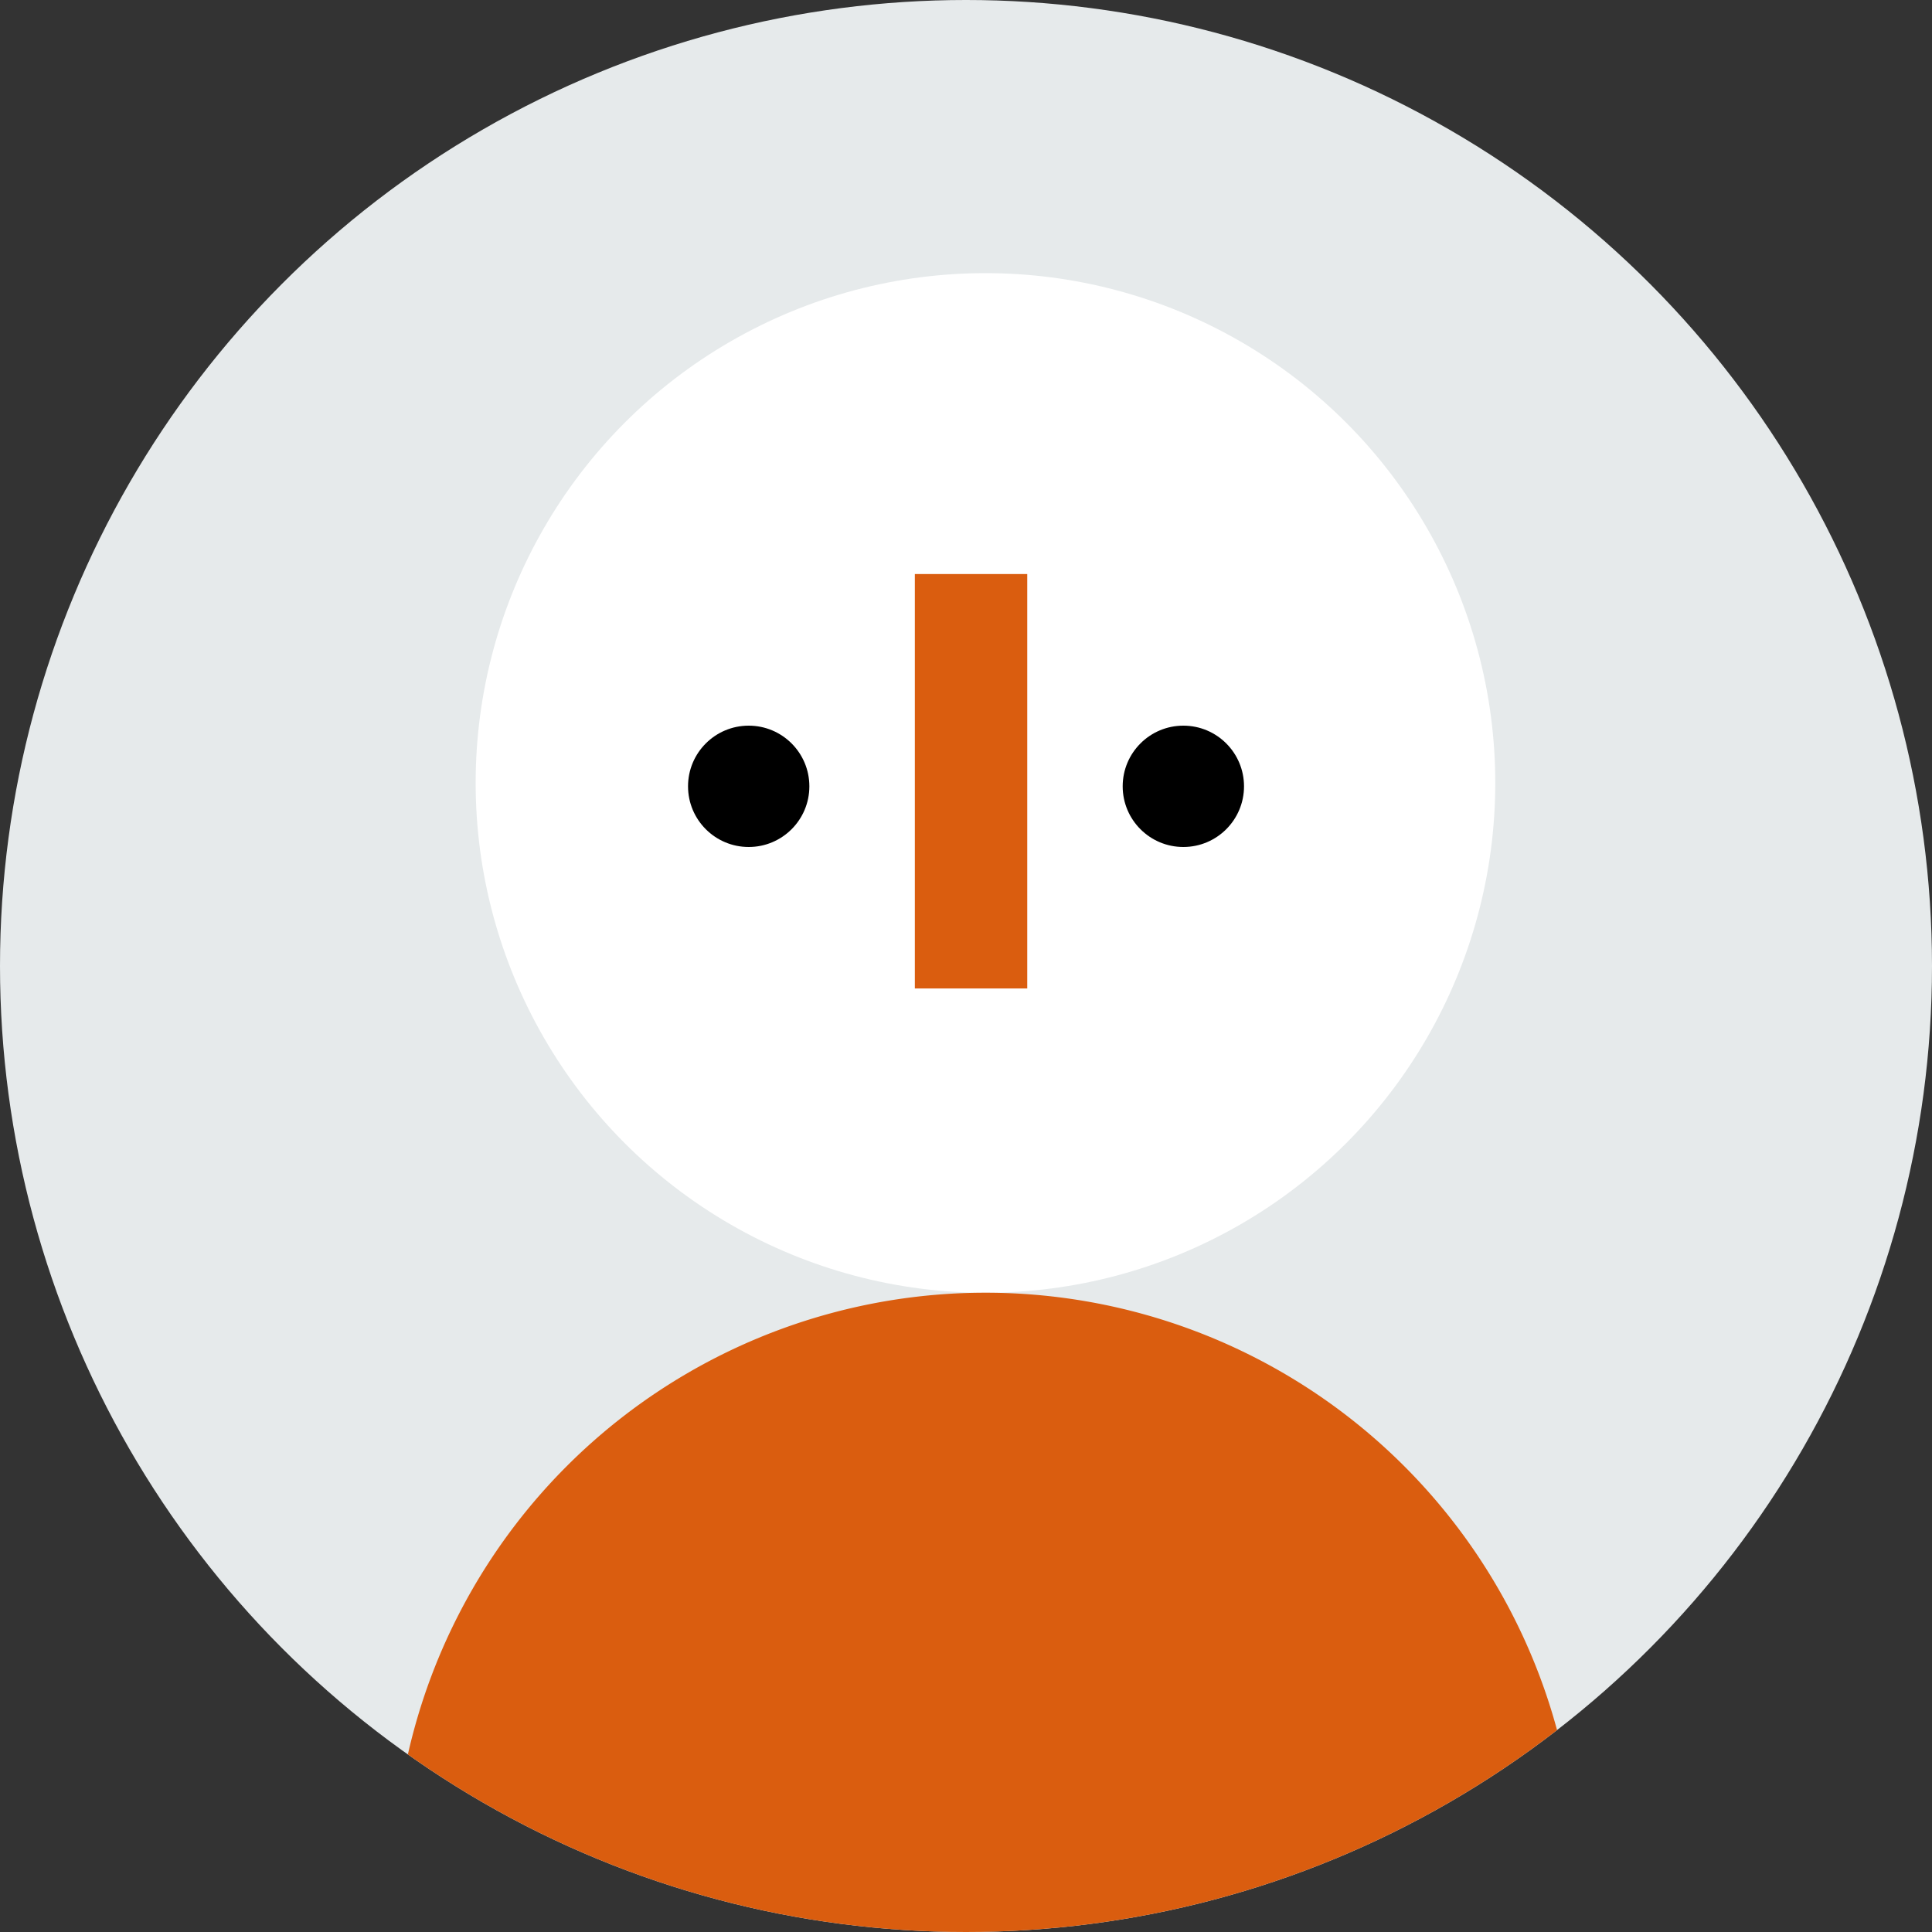
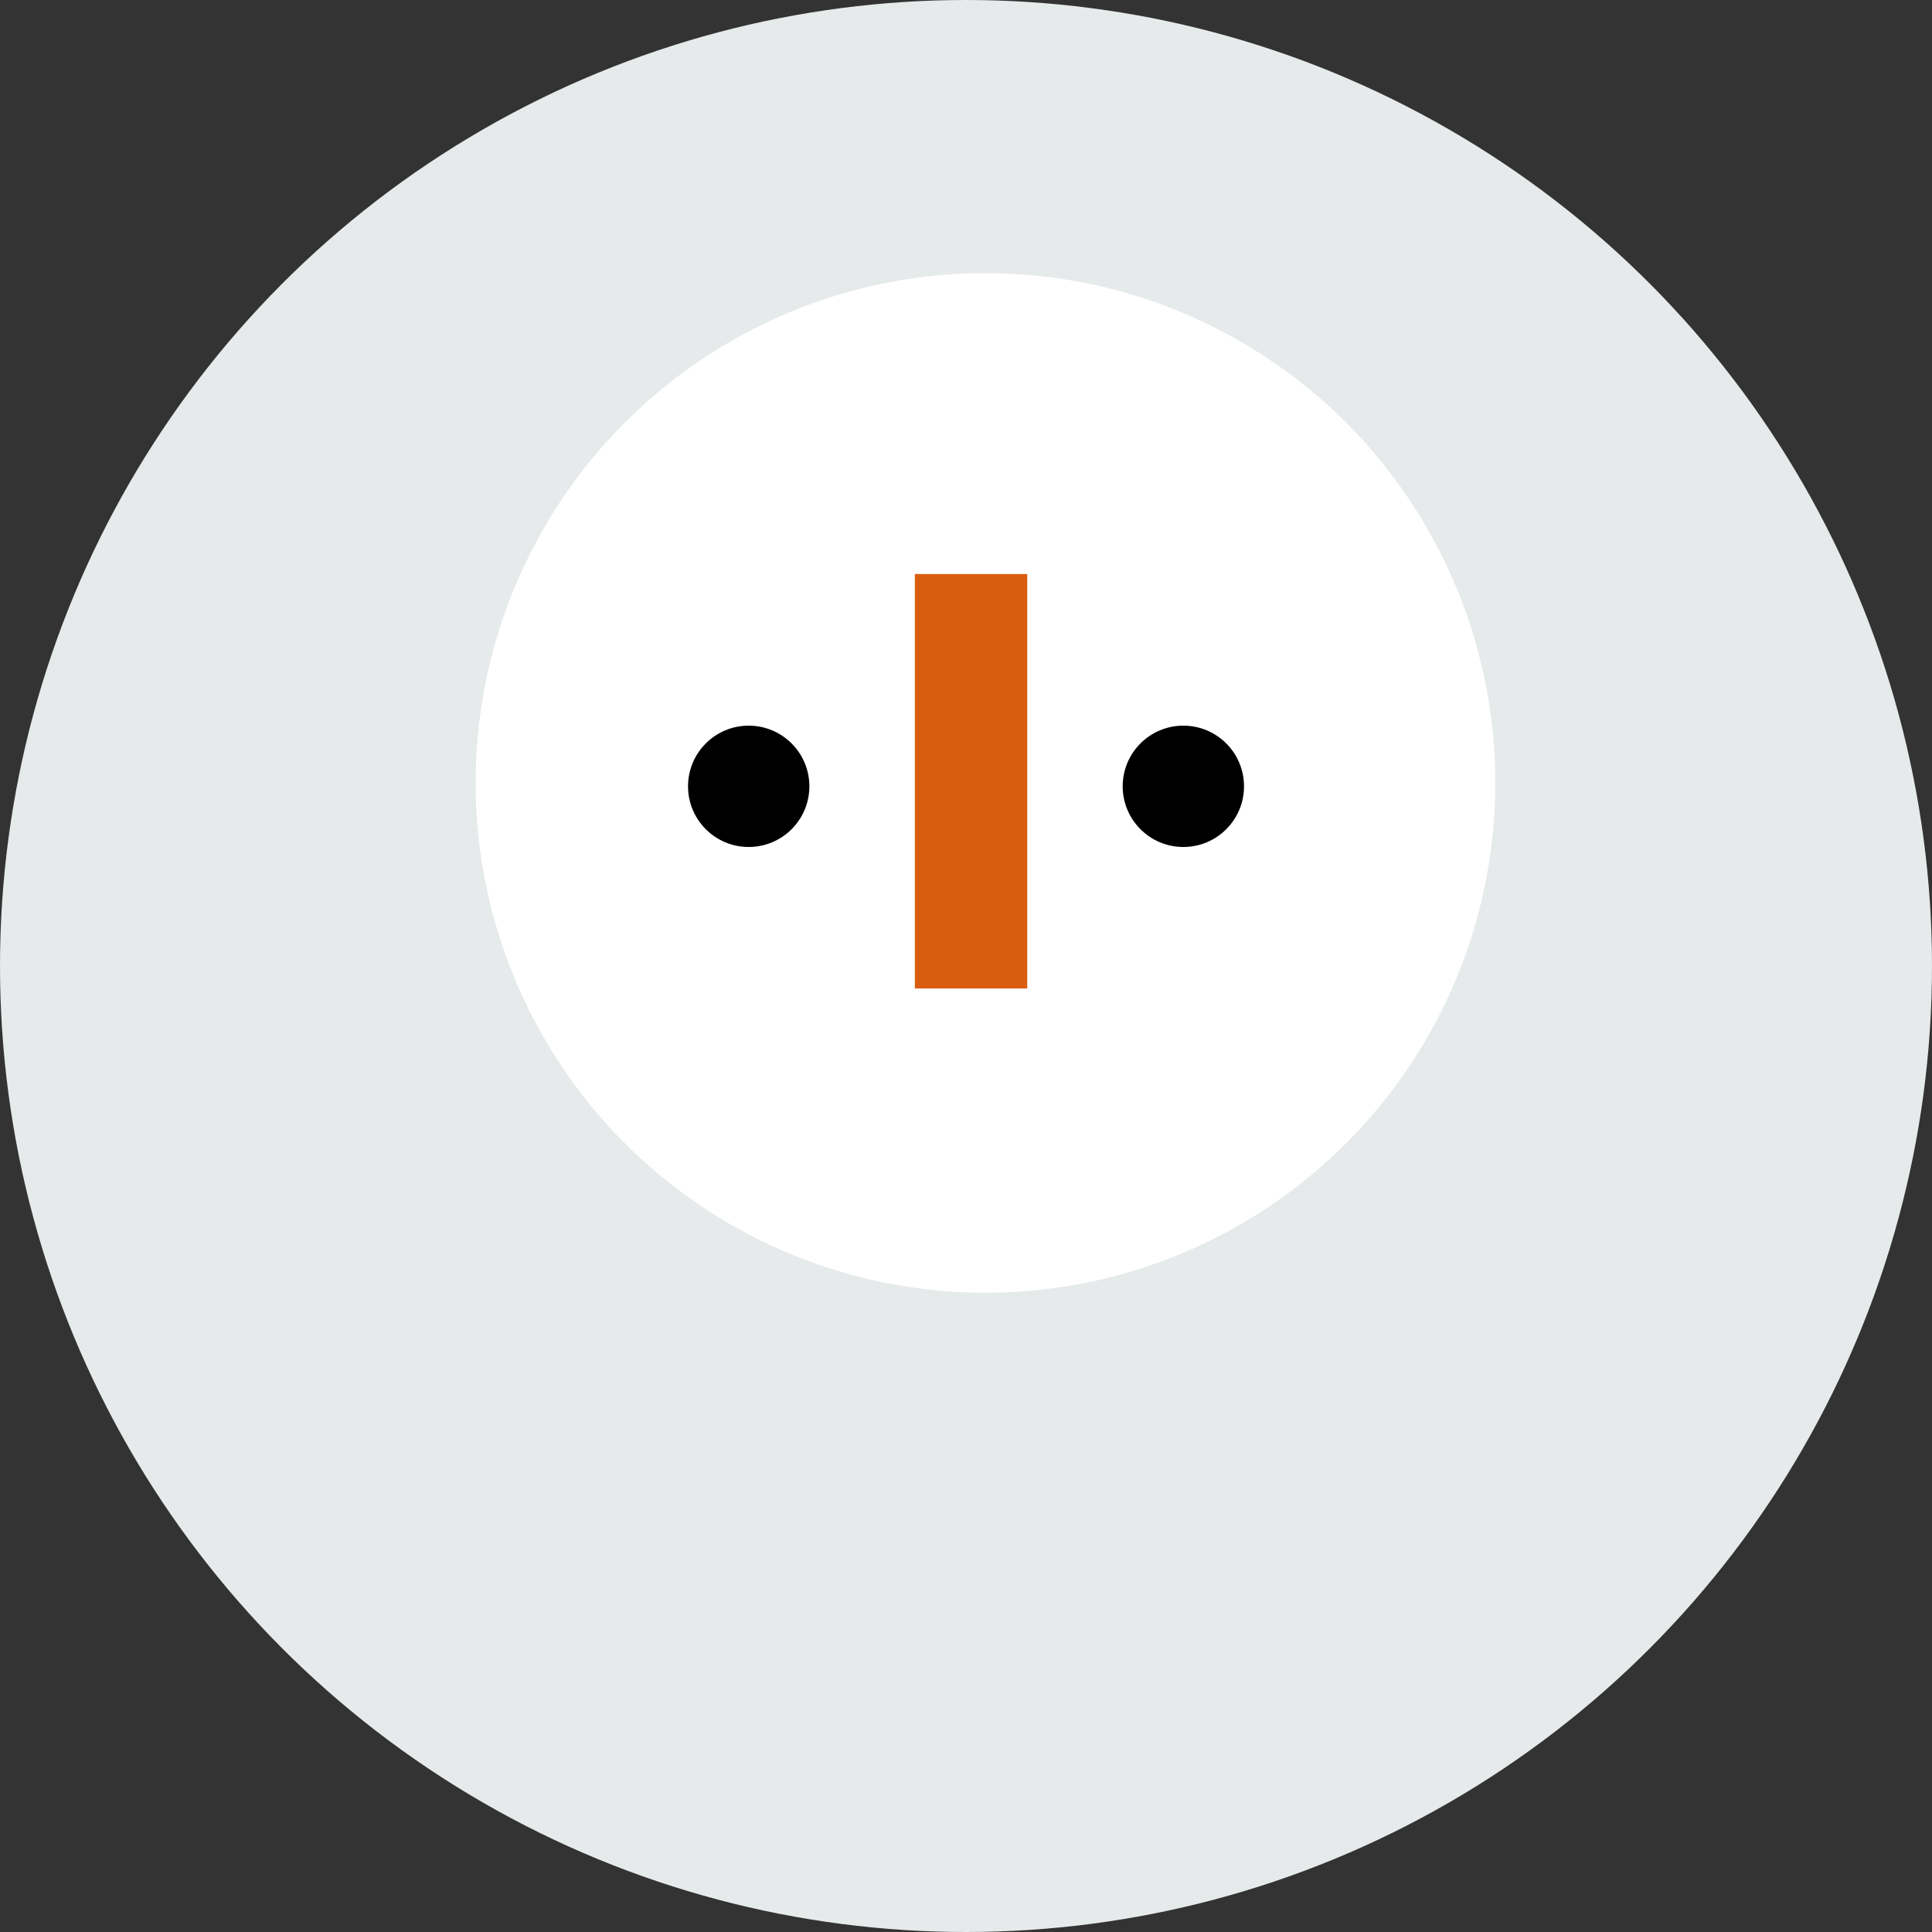
<svg xmlns="http://www.w3.org/2000/svg" viewBox="0 0 40 40">
  <rect x="0" y="0" width="40" height="40" fill="#333333" stroke="none" />
  <defs>
    <style>.bb1faa1a-78f0-4420-a095-06384ef06809{fill:#e6eaeb;}.ae64c034-1981-4f0a-9c6b-eb910c480fc8{clip-path:url(#bf4870f2-d730-473d-bca9-c3eb2adb89c8);}.fbe365f3-bac3-4062-9213-273f4c174576{fill:#fff;}.a9904579-ee0d-4c2e-b7e8-e7c74a739b6f{fill:#da5d0f;}</style>
    <clipPath id="bf4870f2-d730-473d-bca9-c3eb2adb89c8">
      <circle class="bb1faa1a-78f0-4420-a095-06384ef06809" cx="20" cy="20" r="20" />
    </clipPath>
  </defs>
  <g id="b2e7e14a-e630-4585-a9ad-d35c13817e01" data-name="レイヤー 1">
    <circle class="bb1faa1a-78f0-4420-a095-06384ef06809" cx="20" cy="20" r="20" />
    <g class="ae64c034-1981-4f0a-9c6b-eb910c480fc8">
      <circle class="fbe365f3-bac3-4062-9213-273f4c174576" cx="20.403" cy="16.21" r="10.555" />
-       <path class="a9904579-ee0d-4c2e-b7e8-e7c74a739b6f" d="M20.403,26.764h0A12.259,12.259,0,0,1,32.663,39.024V53.271a0,0,0,0,1,0,0H8.144a0,0,0,0,1,0,0V39.024A12.259,12.259,0,0,1,20.403,26.764Z" />
      <rect class="a9904579-ee0d-4c2e-b7e8-e7c74a739b6f" x="18.941" y="11.885" width="2.327" height="8.58" />
      <circle cx="15.501" cy="16.28" r="1.256" />
      <circle cx="24.5" cy="16.28" r="1.256" />
    </g>
  </g>
</svg>